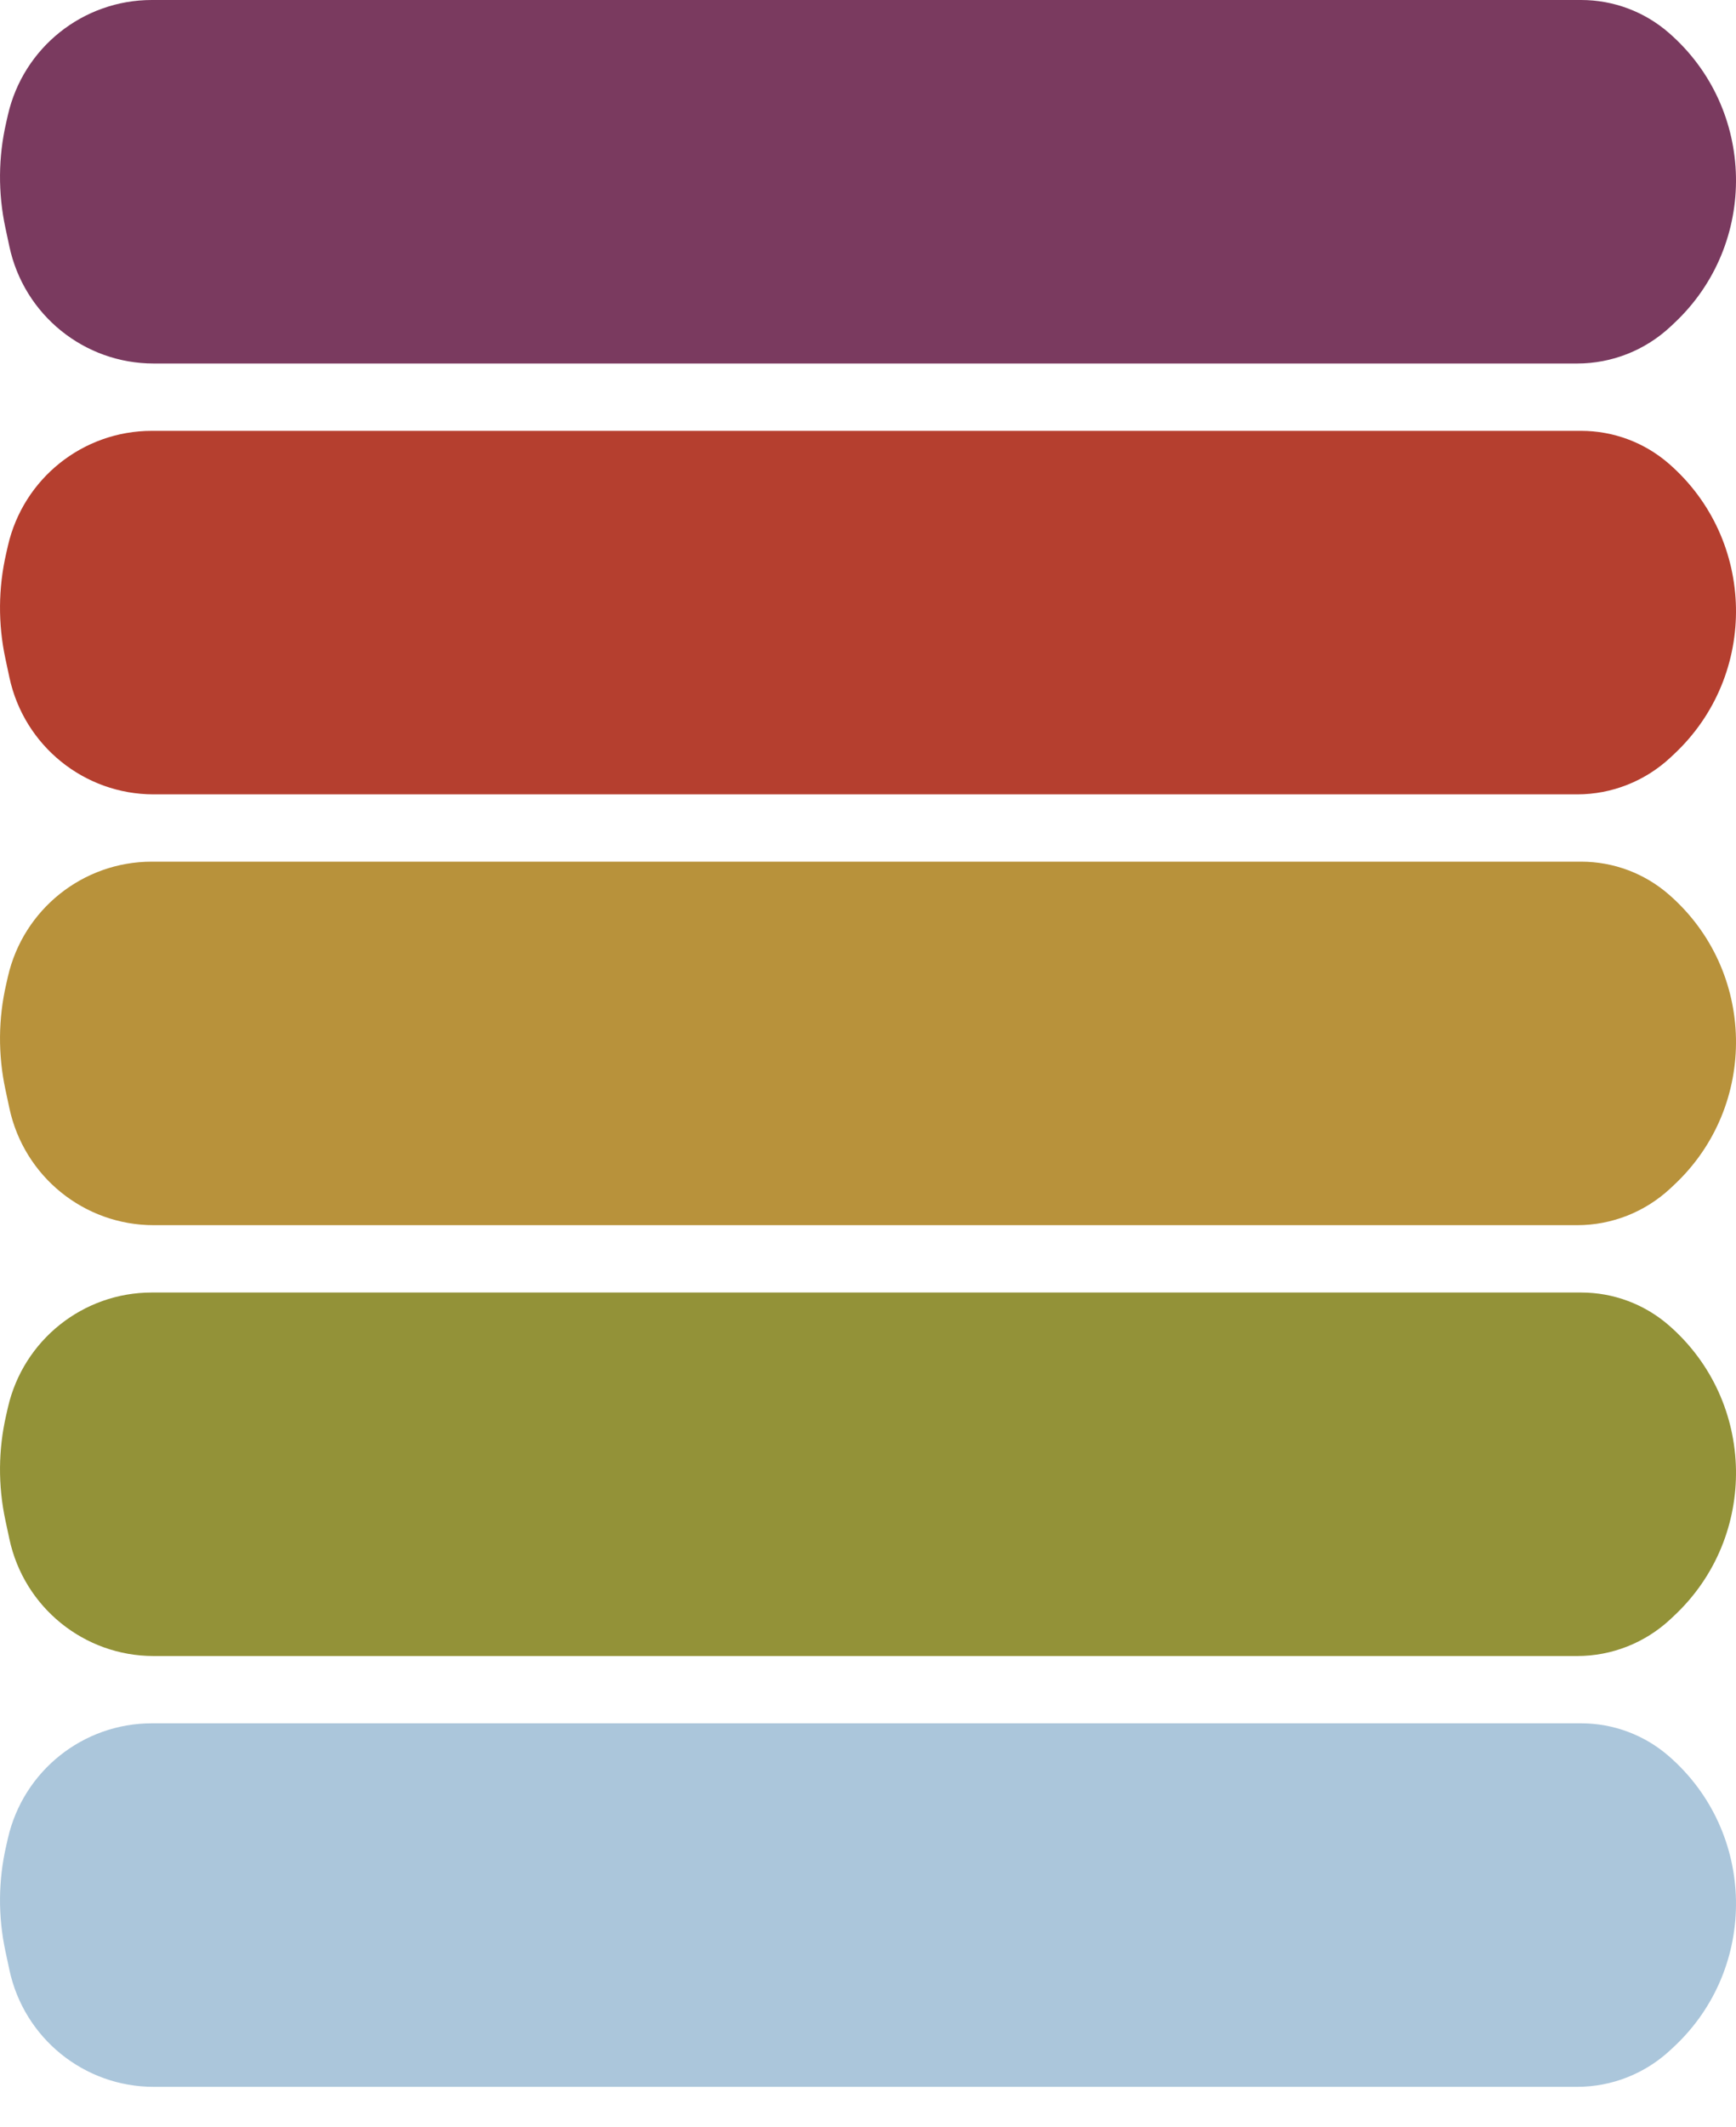
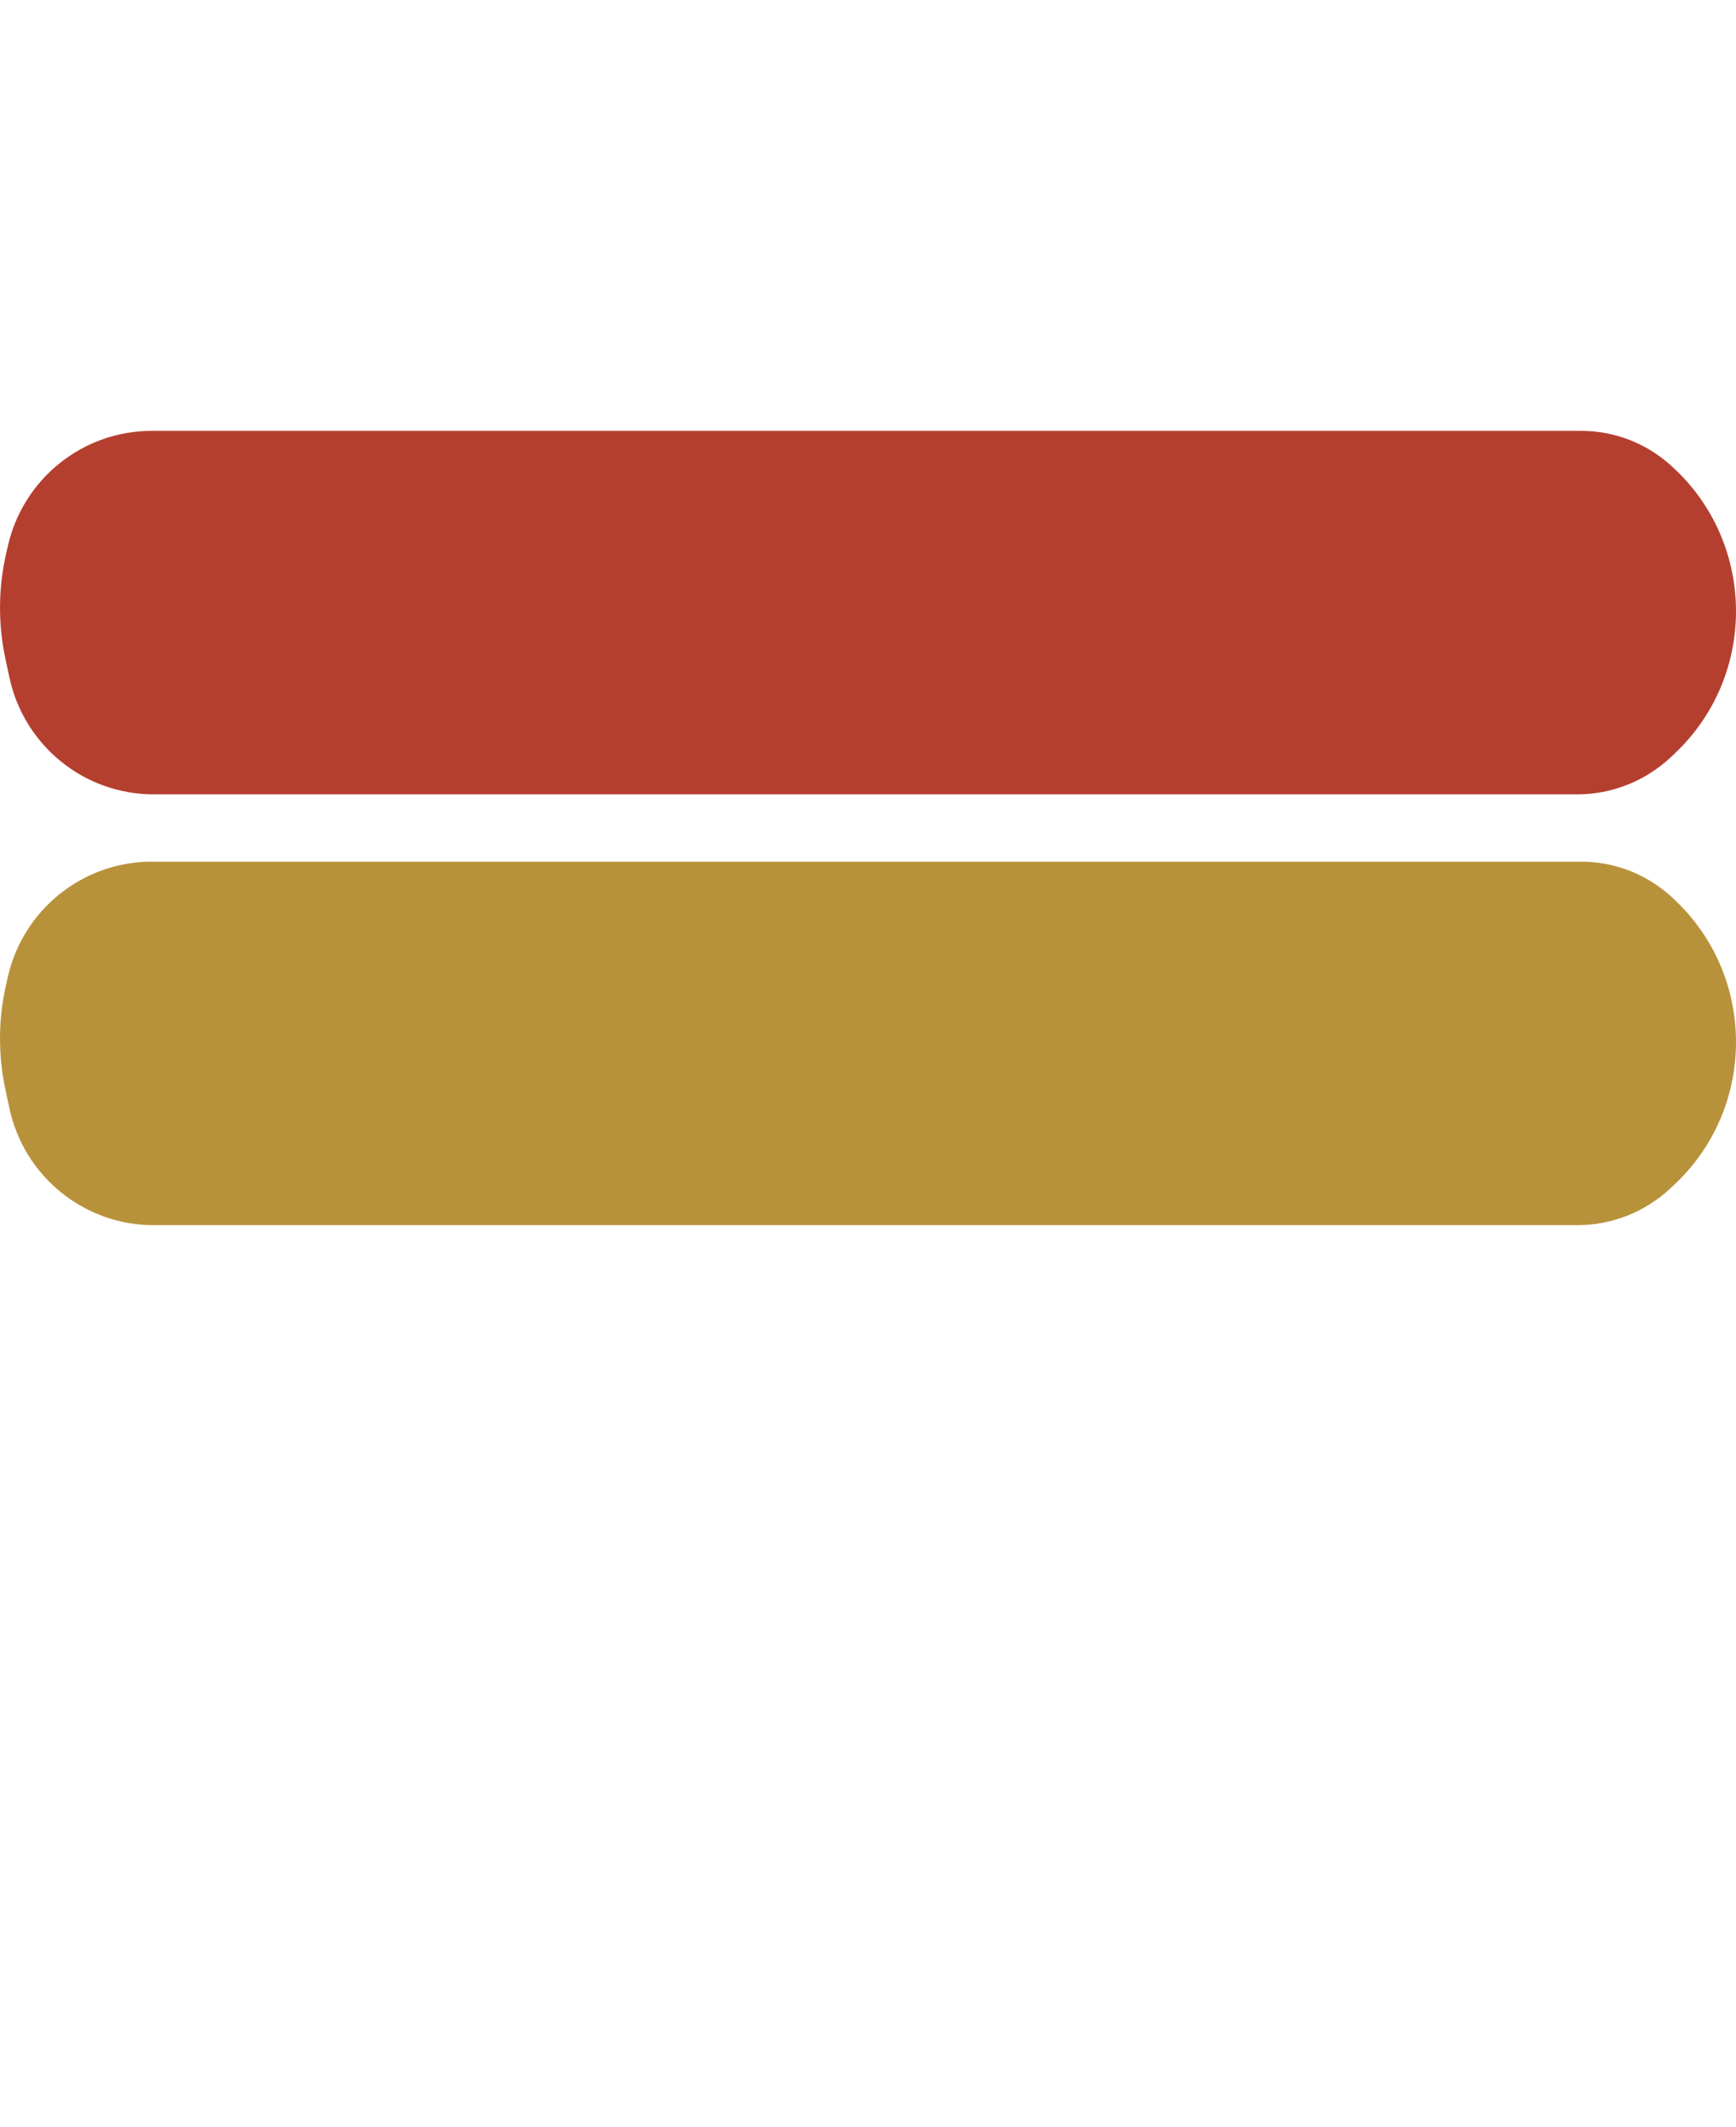
<svg xmlns="http://www.w3.org/2000/svg" width="40" height="49" viewBox="0 0 40 49" fill="none">
-   <path d="M3.497 0H36.433C37.175 0 37.892 0.268 38.452 0.756C40.466 2.506 40.523 5.621 38.575 7.444L38.492 7.522C37.908 8.069 37.139 8.373 36.34 8.373H3.541C1.937 8.373 0.552 7.249 0.216 5.677L0.124 5.246C-0.047 4.446 -0.041 3.618 0.143 2.821L0.183 2.644C0.539 1.096 1.913 0 3.497 0Z" fill="#7A3A5F" />
  <path d="M3.497 9.924H36.433C37.175 9.924 37.892 10.192 38.452 10.679C40.466 12.43 40.523 15.544 38.575 17.368L38.492 17.446C37.908 17.992 37.139 18.297 36.34 18.297H3.541C1.937 18.297 0.552 17.173 0.216 15.6L0.124 15.169C-0.047 14.37 -0.041 13.542 0.143 12.745L0.183 12.568C0.539 11.02 1.913 9.924 3.497 9.924Z" fill="#B53F2F" />
  <path d="M3.497 19.847H36.433C37.175 19.847 37.892 20.115 38.452 20.603C40.466 22.353 40.523 25.468 38.575 27.291L38.492 27.369C37.908 27.916 37.139 28.22 36.34 28.22H3.541C1.937 28.22 0.552 27.096 0.216 25.524L0.124 25.093C-0.047 24.293 -0.041 23.465 0.143 22.668L0.183 22.491C0.539 20.944 1.913 19.847 3.497 19.847Z" fill="#B8923B" />
-   <path d="M3.497 29.771H36.433C37.175 29.771 37.892 30.039 38.452 30.526C40.466 32.277 40.523 35.391 38.575 37.215L38.492 37.293C37.908 37.84 37.139 38.144 36.34 38.144H3.541C1.937 38.144 0.552 37.02 0.216 35.447L0.124 35.017C-0.047 34.217 -0.041 33.389 0.143 32.592L0.183 32.415C0.539 30.867 1.913 29.771 3.497 29.771Z" fill="#939238" />
-   <path d="M3.497 39.694H36.433C37.175 39.694 37.892 39.962 38.452 40.45C40.466 42.2 40.523 45.315 38.575 47.139L38.492 47.216C37.908 47.763 37.139 48.067 36.34 48.067H3.541C1.937 48.067 0.552 46.944 0.216 45.371L0.124 44.94C-0.047 44.14 -0.041 43.312 0.143 42.515L0.183 42.338C0.539 40.791 1.913 39.694 3.497 39.694Z" fill="#ABC6DB" />
</svg>